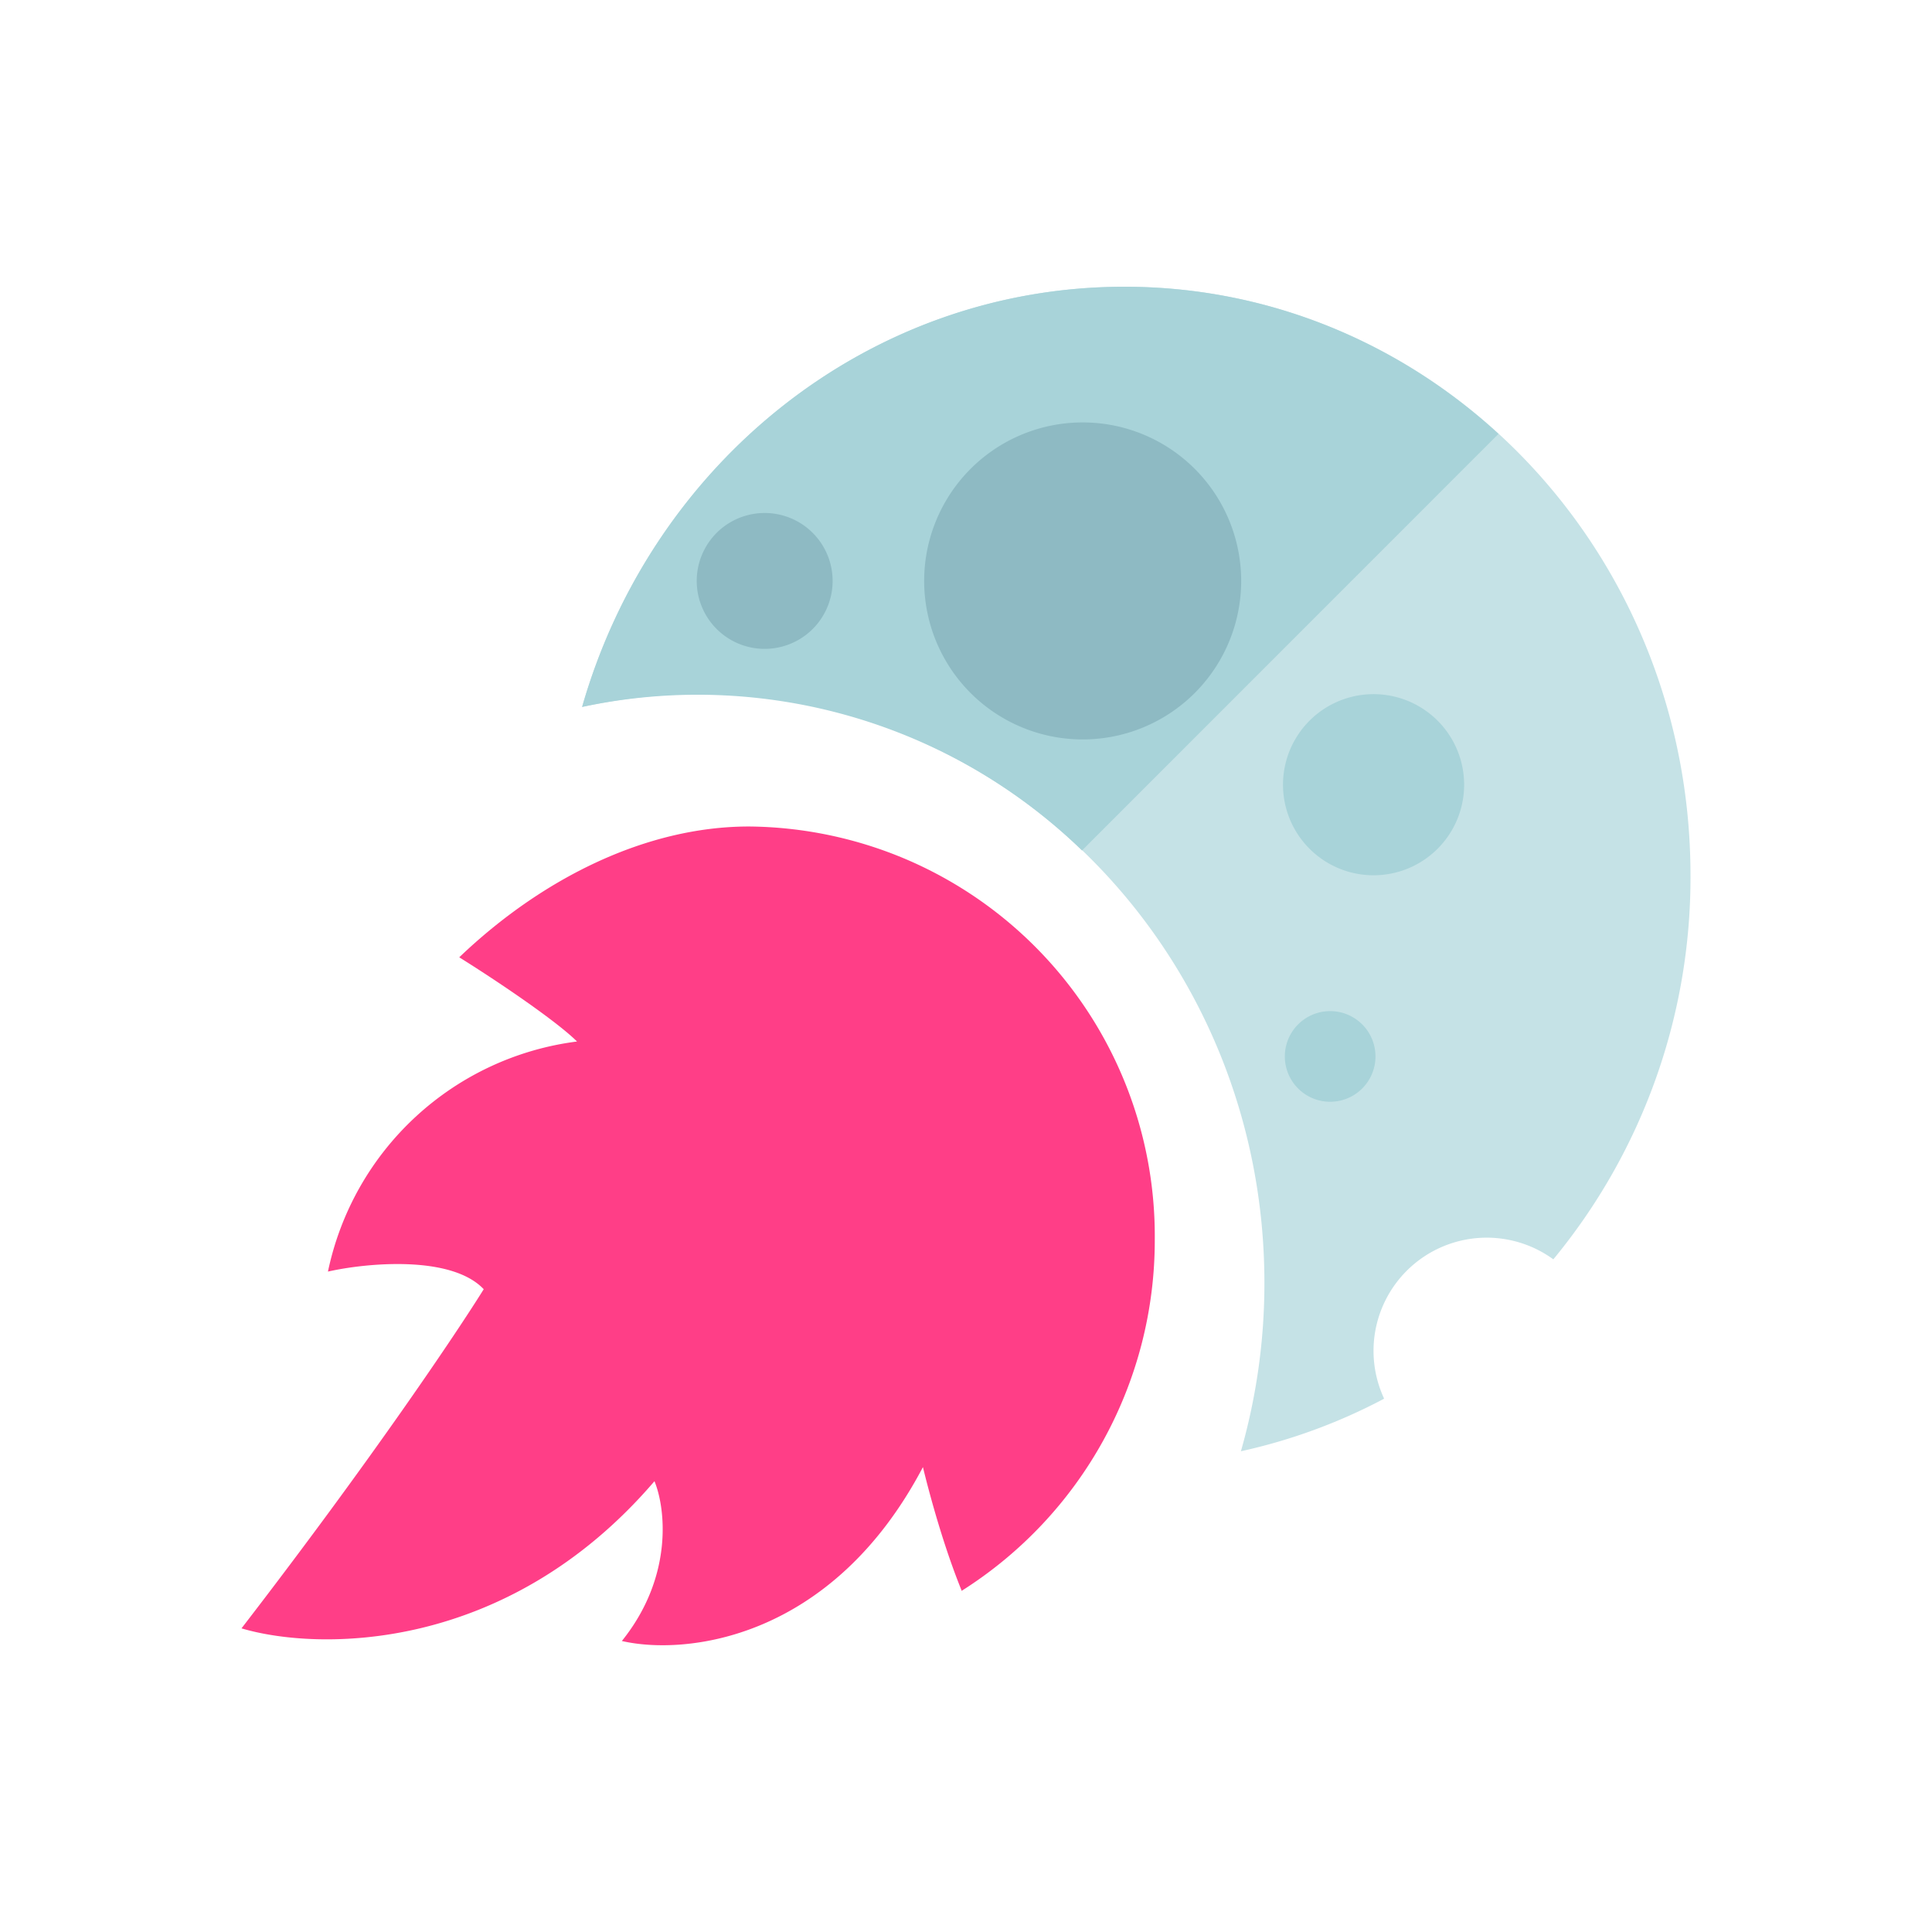
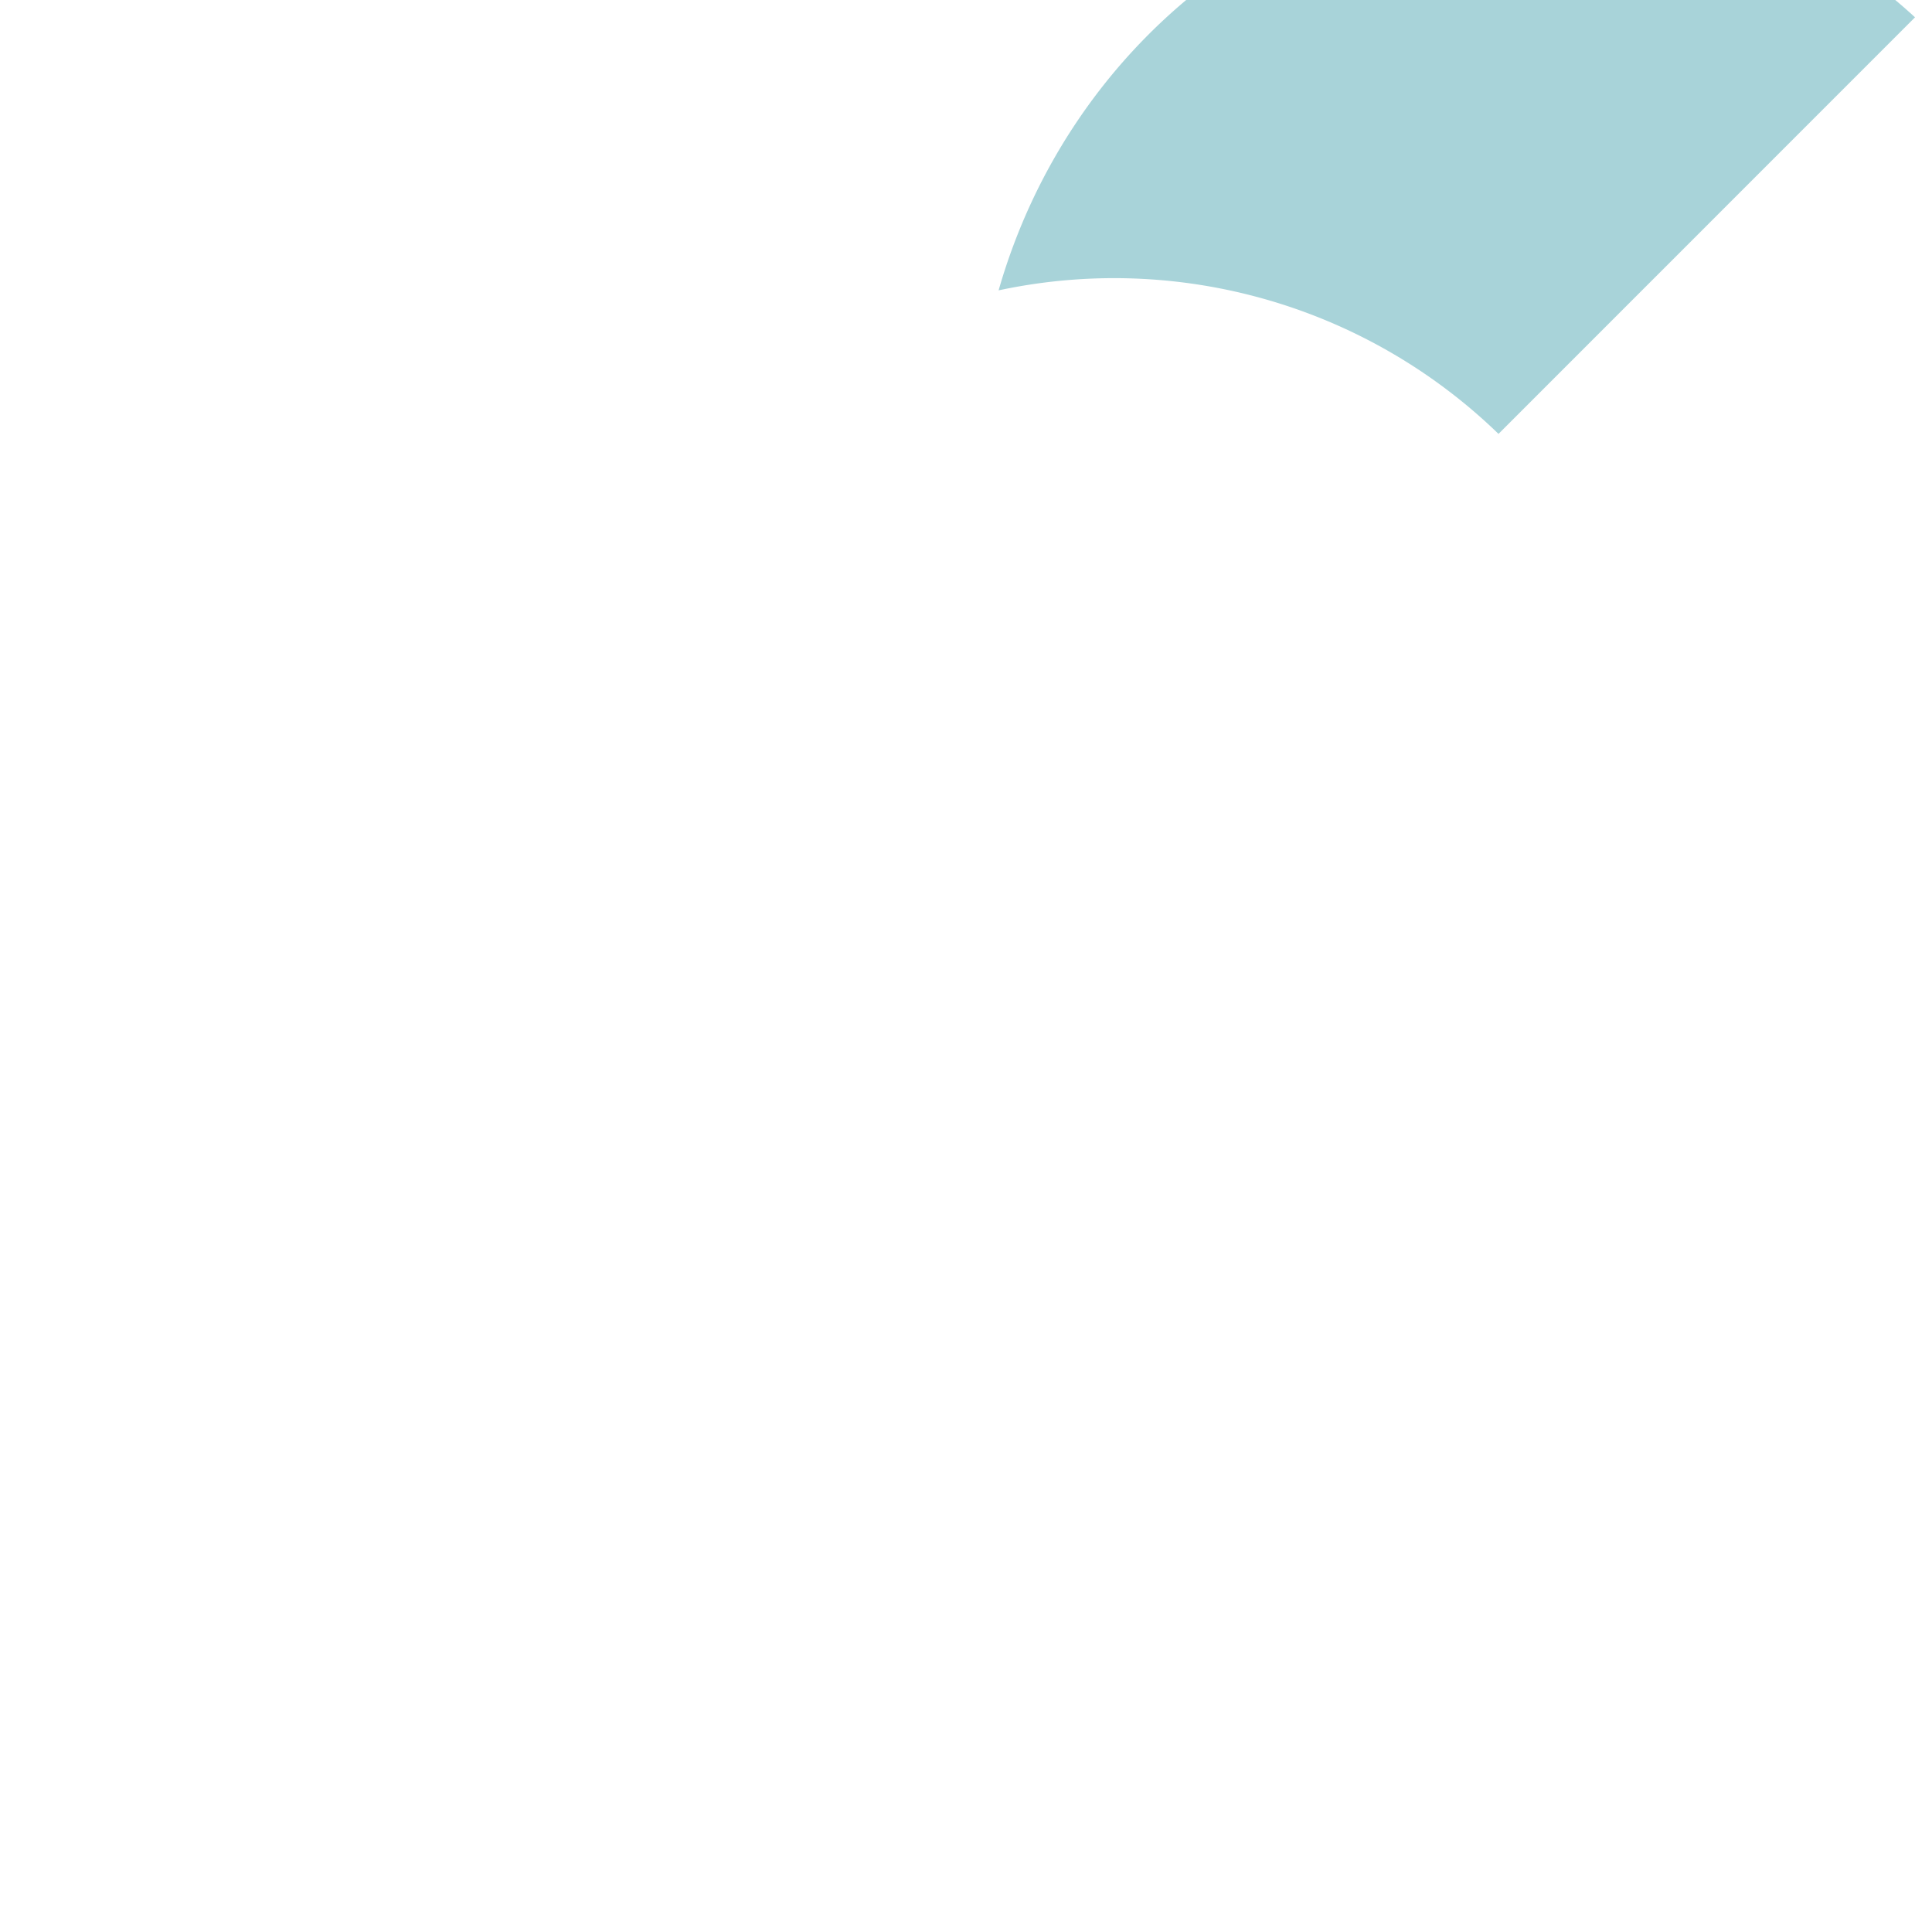
<svg xmlns="http://www.w3.org/2000/svg" width="1em" height="1em" viewBox="0 0 24 24">
  <g fill="none">
-     <path fill="#C5E2E6" d="M17.192 17.376a7 7 0 0 1-1.777.652a7.6 7.6 0 0 0 .292-2.092c0-4.038-3.15-7.312-7.03-7.312c-.495 0-.98.056-1.446.158c.866-3.026 3.555-5.22 6.738-5.22C17.85 3.562 21 6.836 21 10.874a7.45 7.45 0 0 1-1.704 4.77a1.406 1.406 0 0 0-2.104 1.726z" />
-     <path fill="#A8D3D9" d="m18.615 5.39l-5.174 5.175a6.86 6.86 0 0 0-6.21-1.783c.866-3.026 3.555-5.22 6.738-5.22c1.783 0 3.409.692 4.646 1.828" />
-     <path fill="#8EBAC3" d="M13.405 9.185a1.969 1.969 0 1 0 0-3.937a1.969 1.969 0 0 0 0 3.937M9.47 8.06a.844.844 0 1 0 0-1.687a.844.844 0 0 0 0 1.687" />
-     <path fill="#A8D3D9" d="M17.063 10.873a1.125 1.125 0 1 0 0-2.25a1.125 1.125 0 0 0 0 2.25m-.563 2.813a.563.563 0 1 0 0-1.125a.563.563 0 0 0 0 1.125" />
-     <path fill="#FF3E87" d="M11.949 19.76a5.15 5.15 0 0 0 2.396-4.364a5.09 5.09 0 0 0-3.097-4.725a5.1 5.1 0 0 0-1.943-.404c-1.282 0-2.576.646-3.6 1.625c.54.338 1.221.805 1.463 1.046a3.63 3.63 0 0 0-3.094 2.858c.473-.107 1.53-.209 1.935.219c-.332.534-1.4 2.126-3.009 4.213c.945.281 3.29.32 5.13-1.828c.135.326.242 1.181-.405 1.985c.776.18 2.604 0 3.74-2.16c.085.35.259.99.484 1.542z" />
+     <path fill="#A8D3D9" d="m18.615 5.39a6.86 6.86 0 0 0-6.21-1.783c.866-3.026 3.555-5.22 6.738-5.22c1.783 0 3.409.692 4.646 1.828" />
  </g>
</svg>